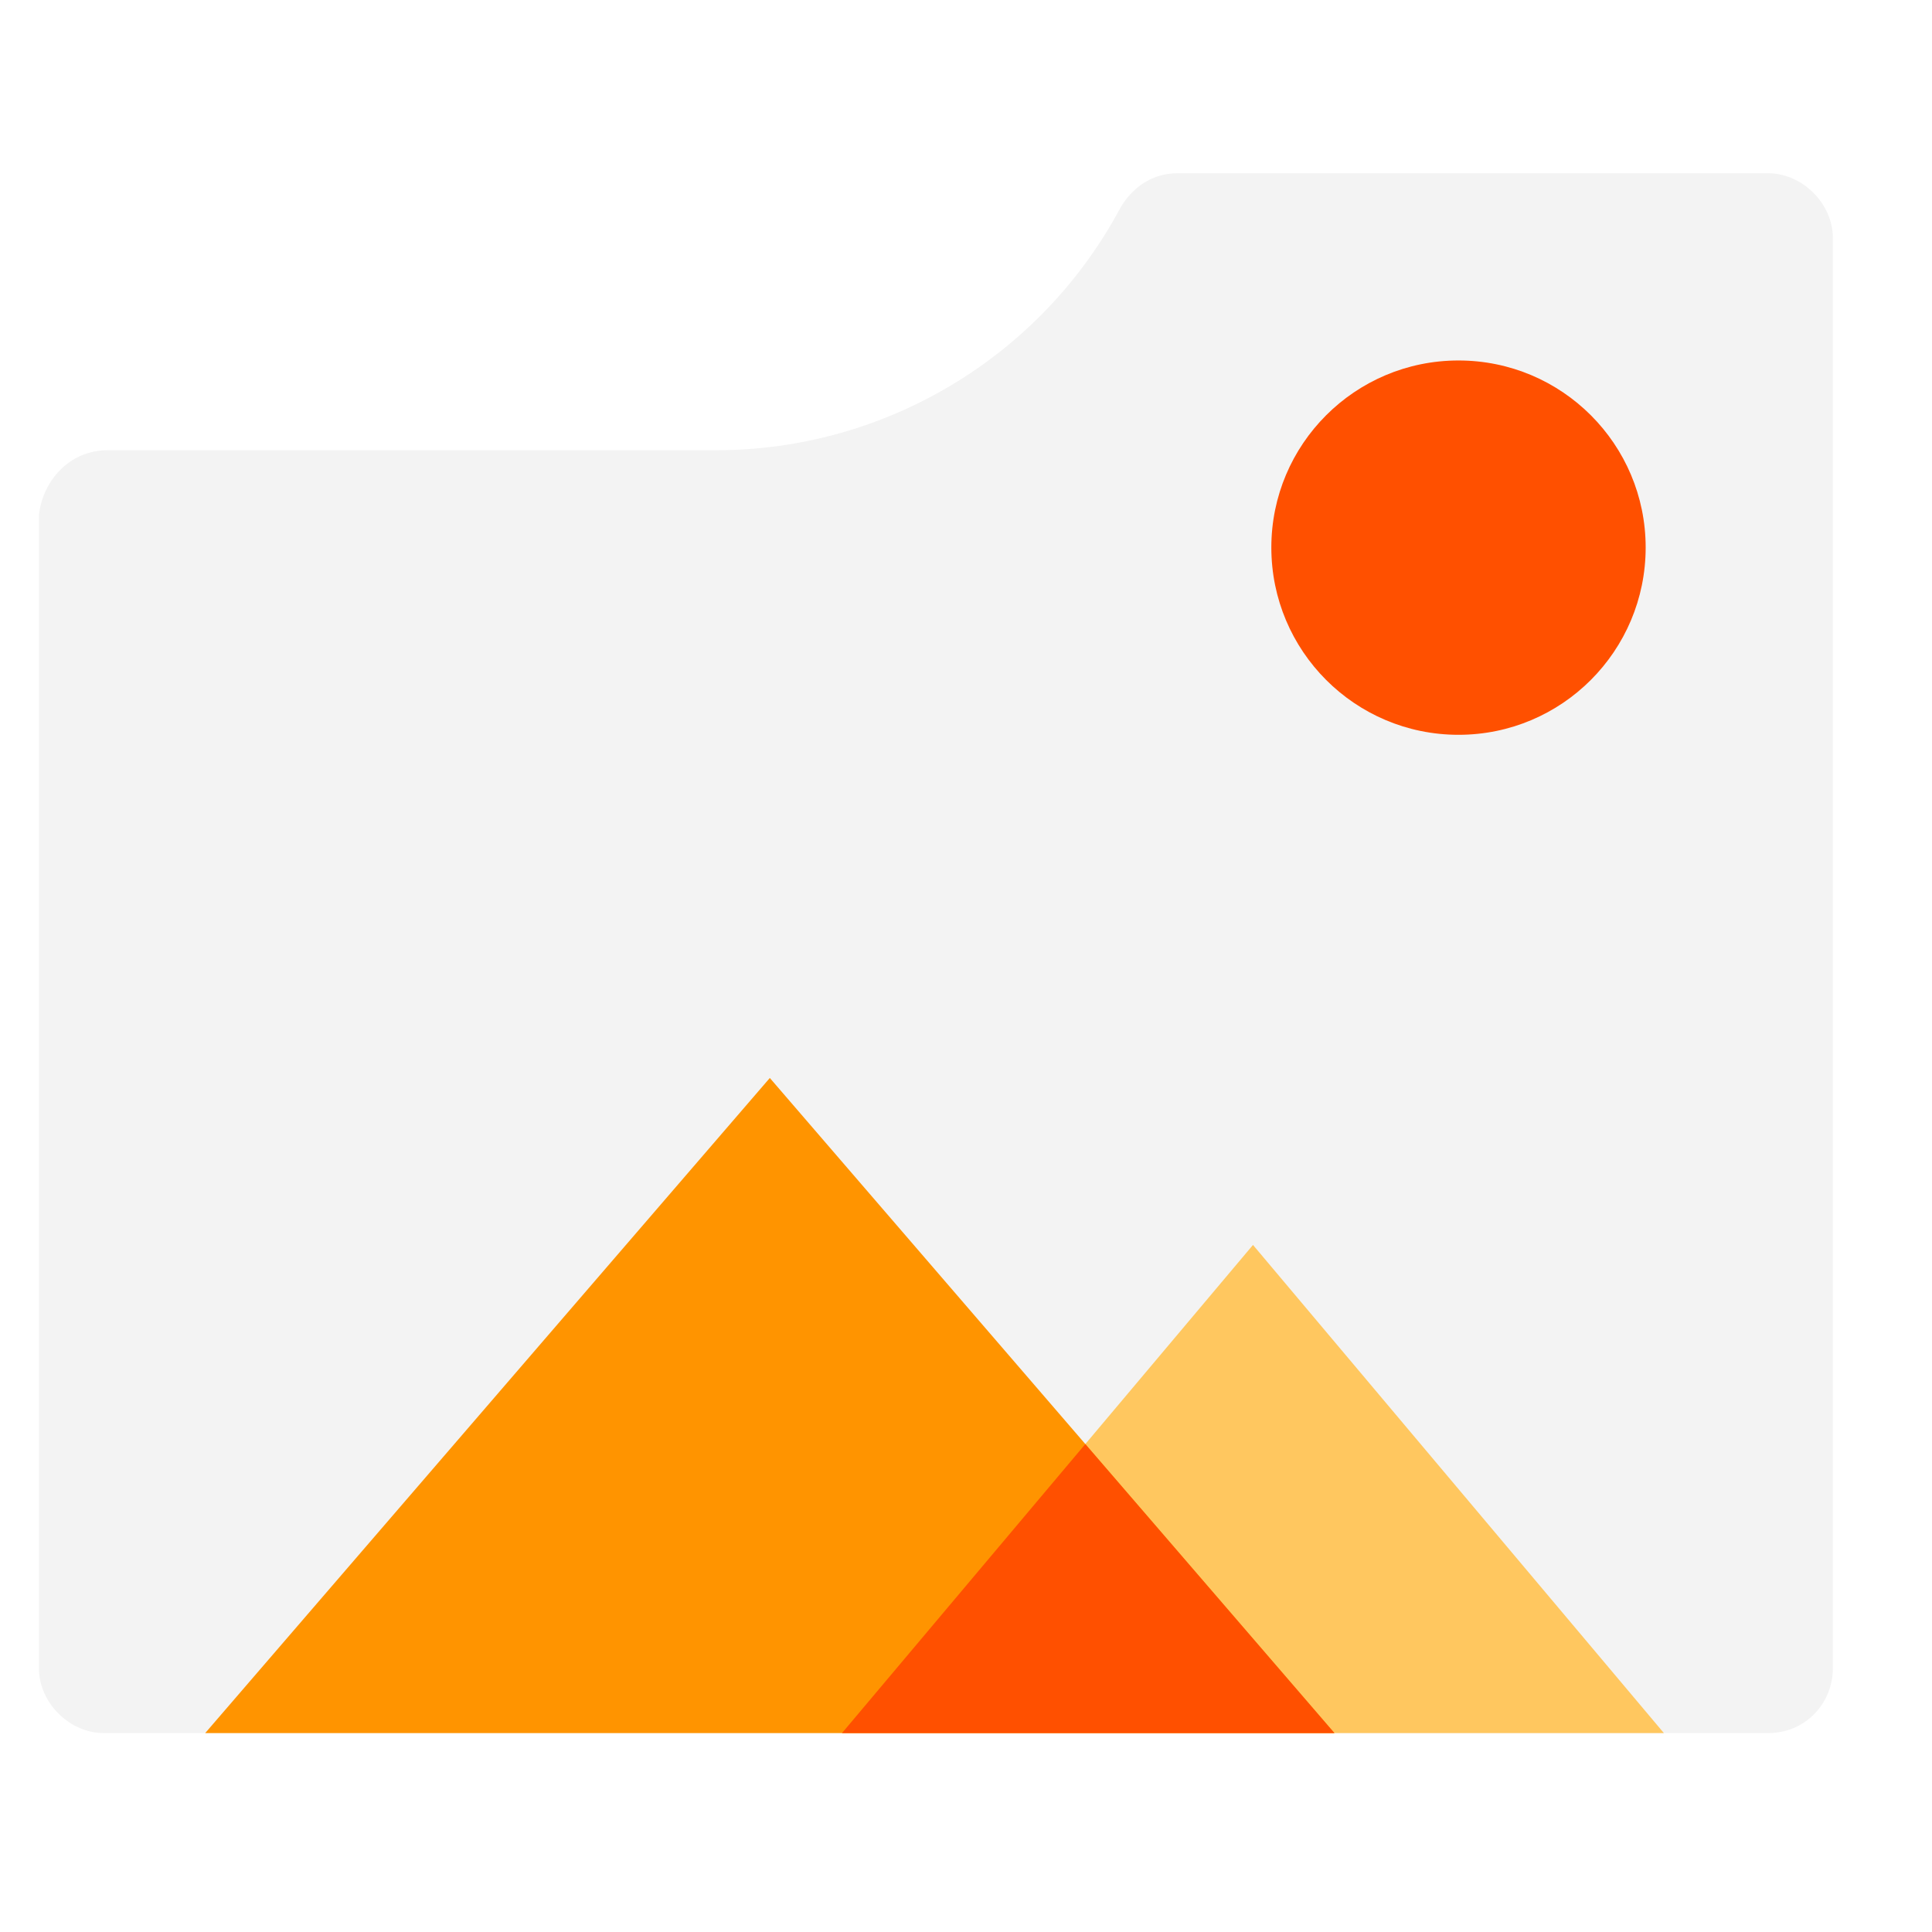
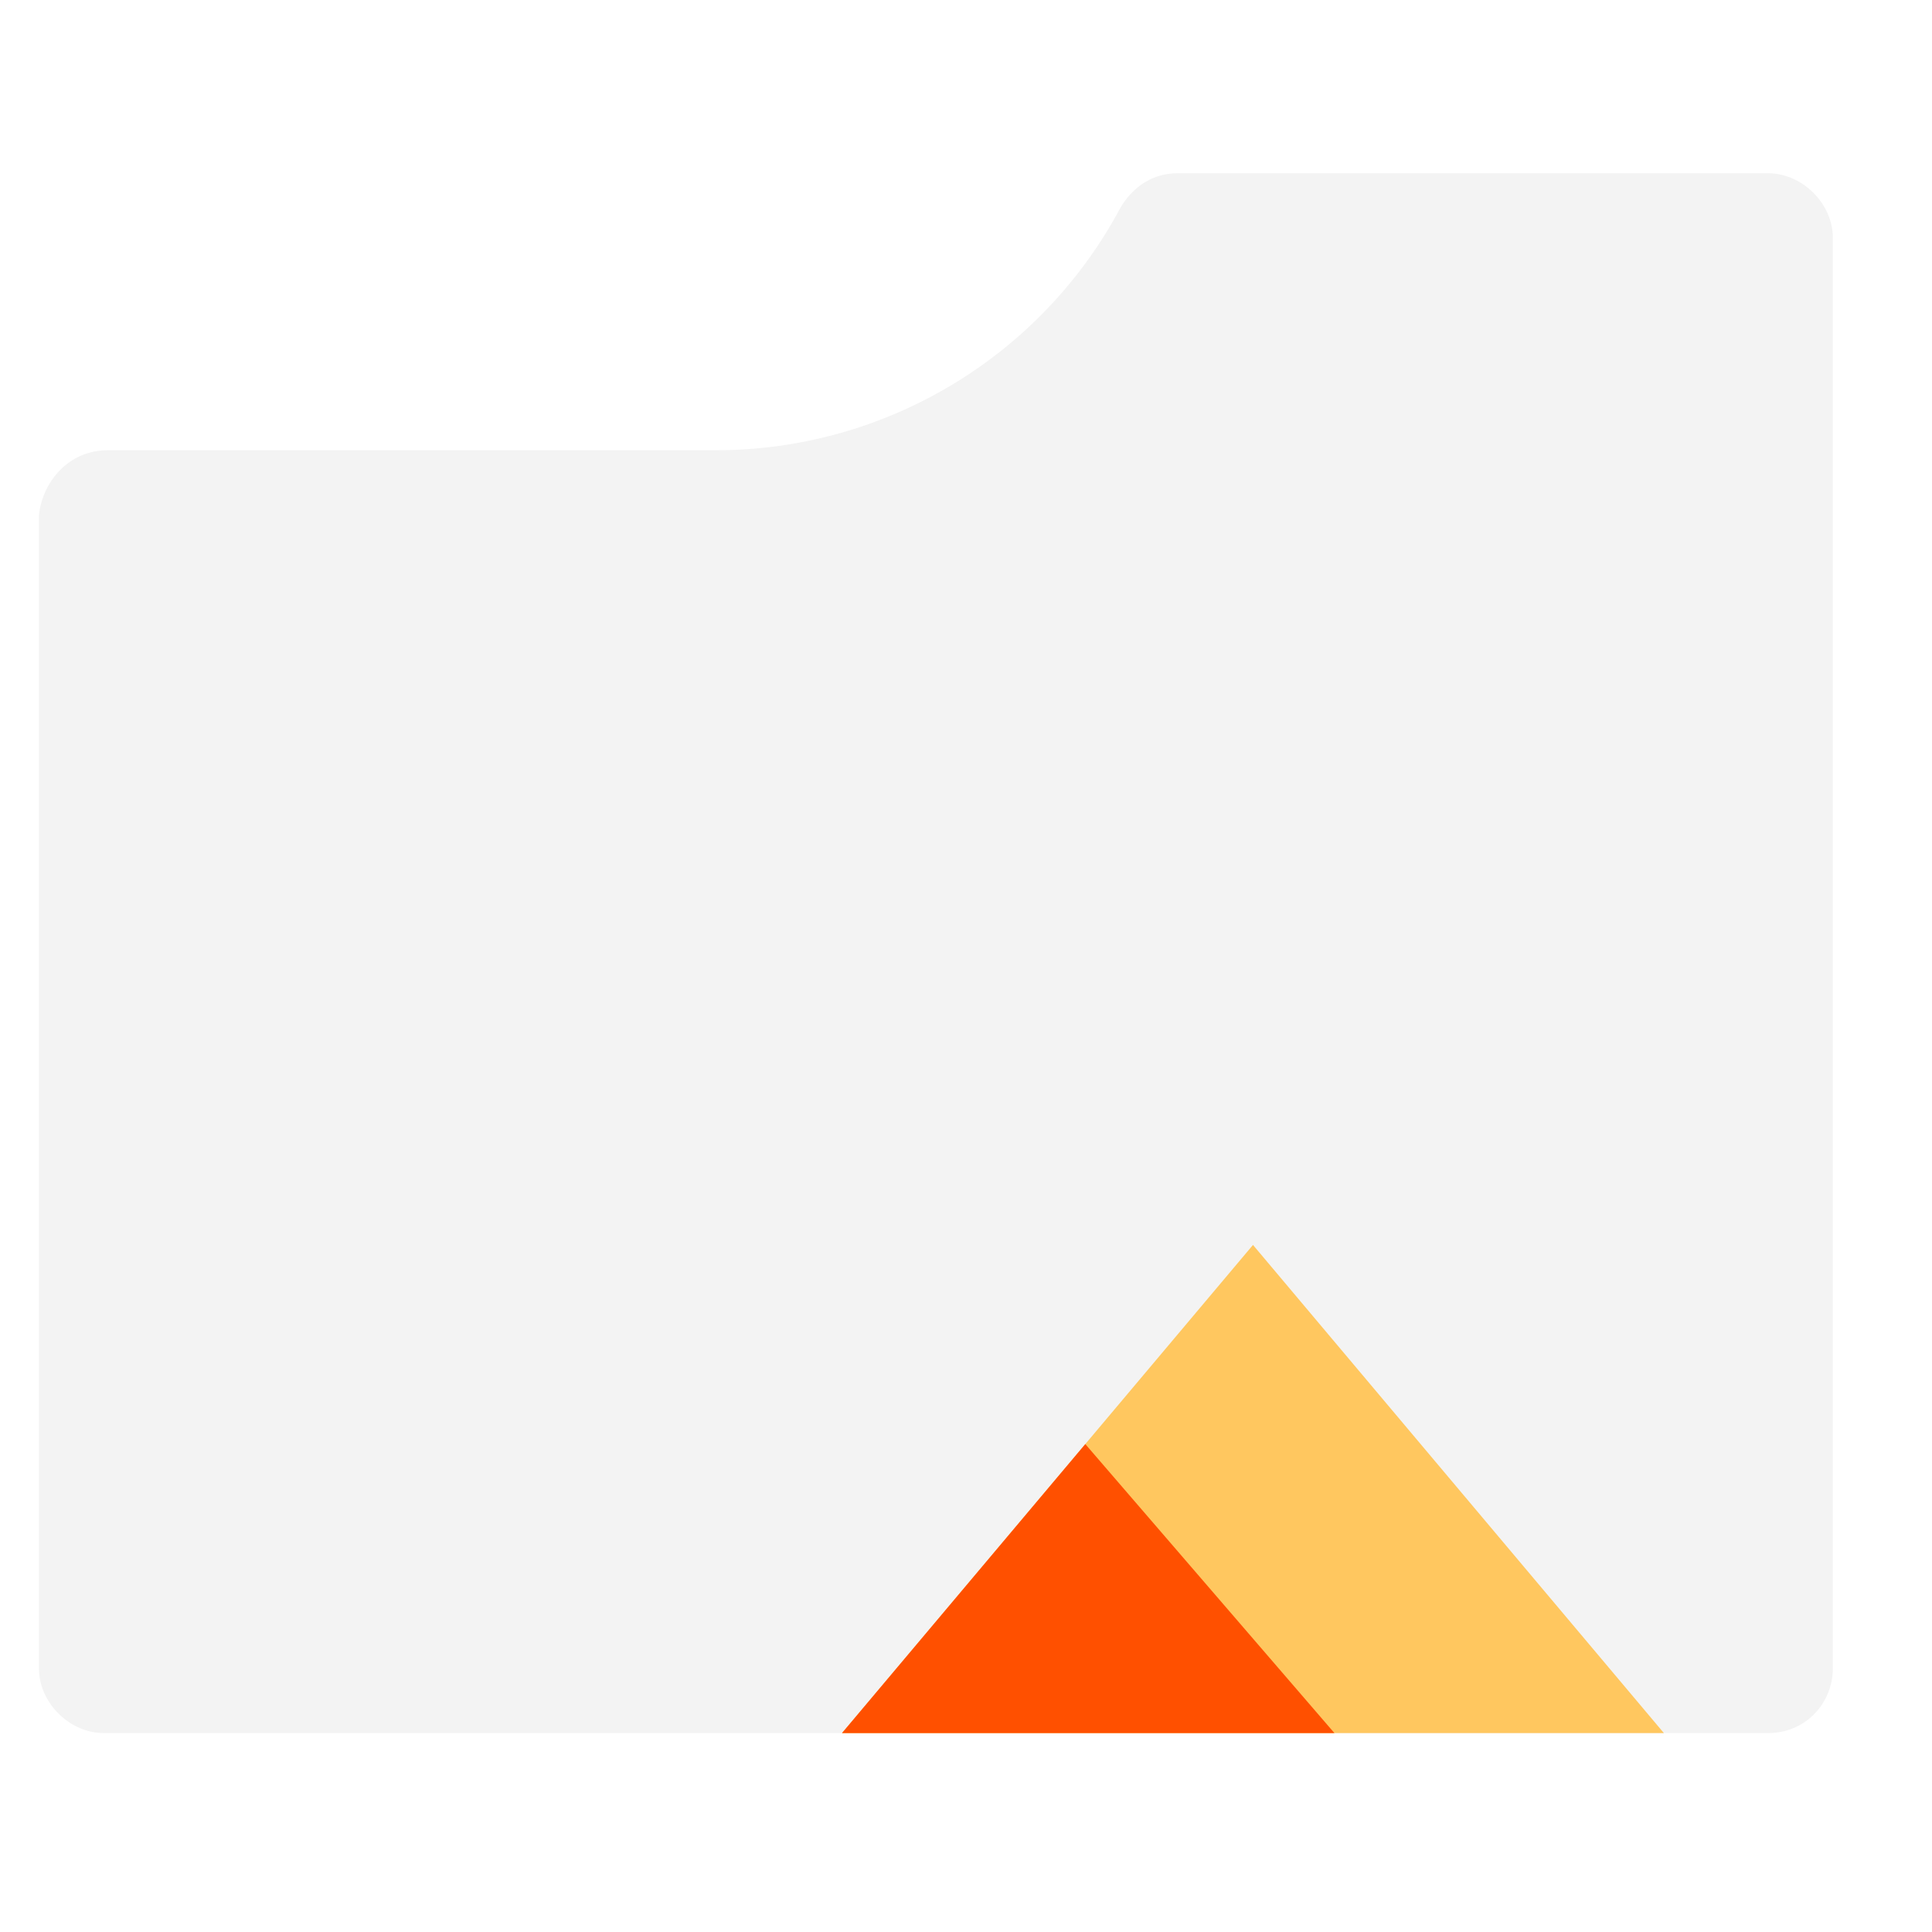
<svg xmlns="http://www.w3.org/2000/svg" width="24" height="24" viewBox="0 0 24 24" fill="none">
  <g clip-path="url(#clip0_290_15108)">
    <path d="M1.336 5.593H8.893C10.997 5.593 12.931 4.433 13.921 2.576C14.062 2.34 14.299 2.152 14.63 2.152H21.963C22.389 2.152 22.768 2.529 22.768 2.953V20.727C22.768 21.151 22.436 21.529 21.963 21.529H1.289C0.863 21.529 0.484 21.151 0.484 20.727V6.395C0.532 5.971 0.863 5.593 1.336 5.593Z" fill="black" fill-opacity="0.05" />
    <path d="M20.699 21.564L15.565 15.465L10.43 21.564H20.699Z" fill="#FFC75F" />
-     <path d="M16.607 21.564L9.563 13.391L2.519 21.564H16.607Z" fill="#FF9400" />
    <path fill-rule="evenodd" clip-rule="evenodd" d="M16.607 21.564L13.482 17.939L10.43 21.564H16.607Z" fill="#FF5000" />
  </g>
-   <path d="M20.443 6.801C20.443 8.085 19.404 9.128 18.118 9.128C16.832 9.128 15.793 8.085 15.793 6.801C15.793 5.52 16.832 4.478 18.118 4.478C19.404 4.478 20.443 5.52 20.443 6.801Z" fill="#FF5000" />
  <defs>
    <clipPath id="clip0_290_15108">
      <rect width="22.283" height="19.377" fill="white" transform="matrix(-1 0 0 1 22.768 2.152)" />
    </clipPath>
  </defs>
</svg>